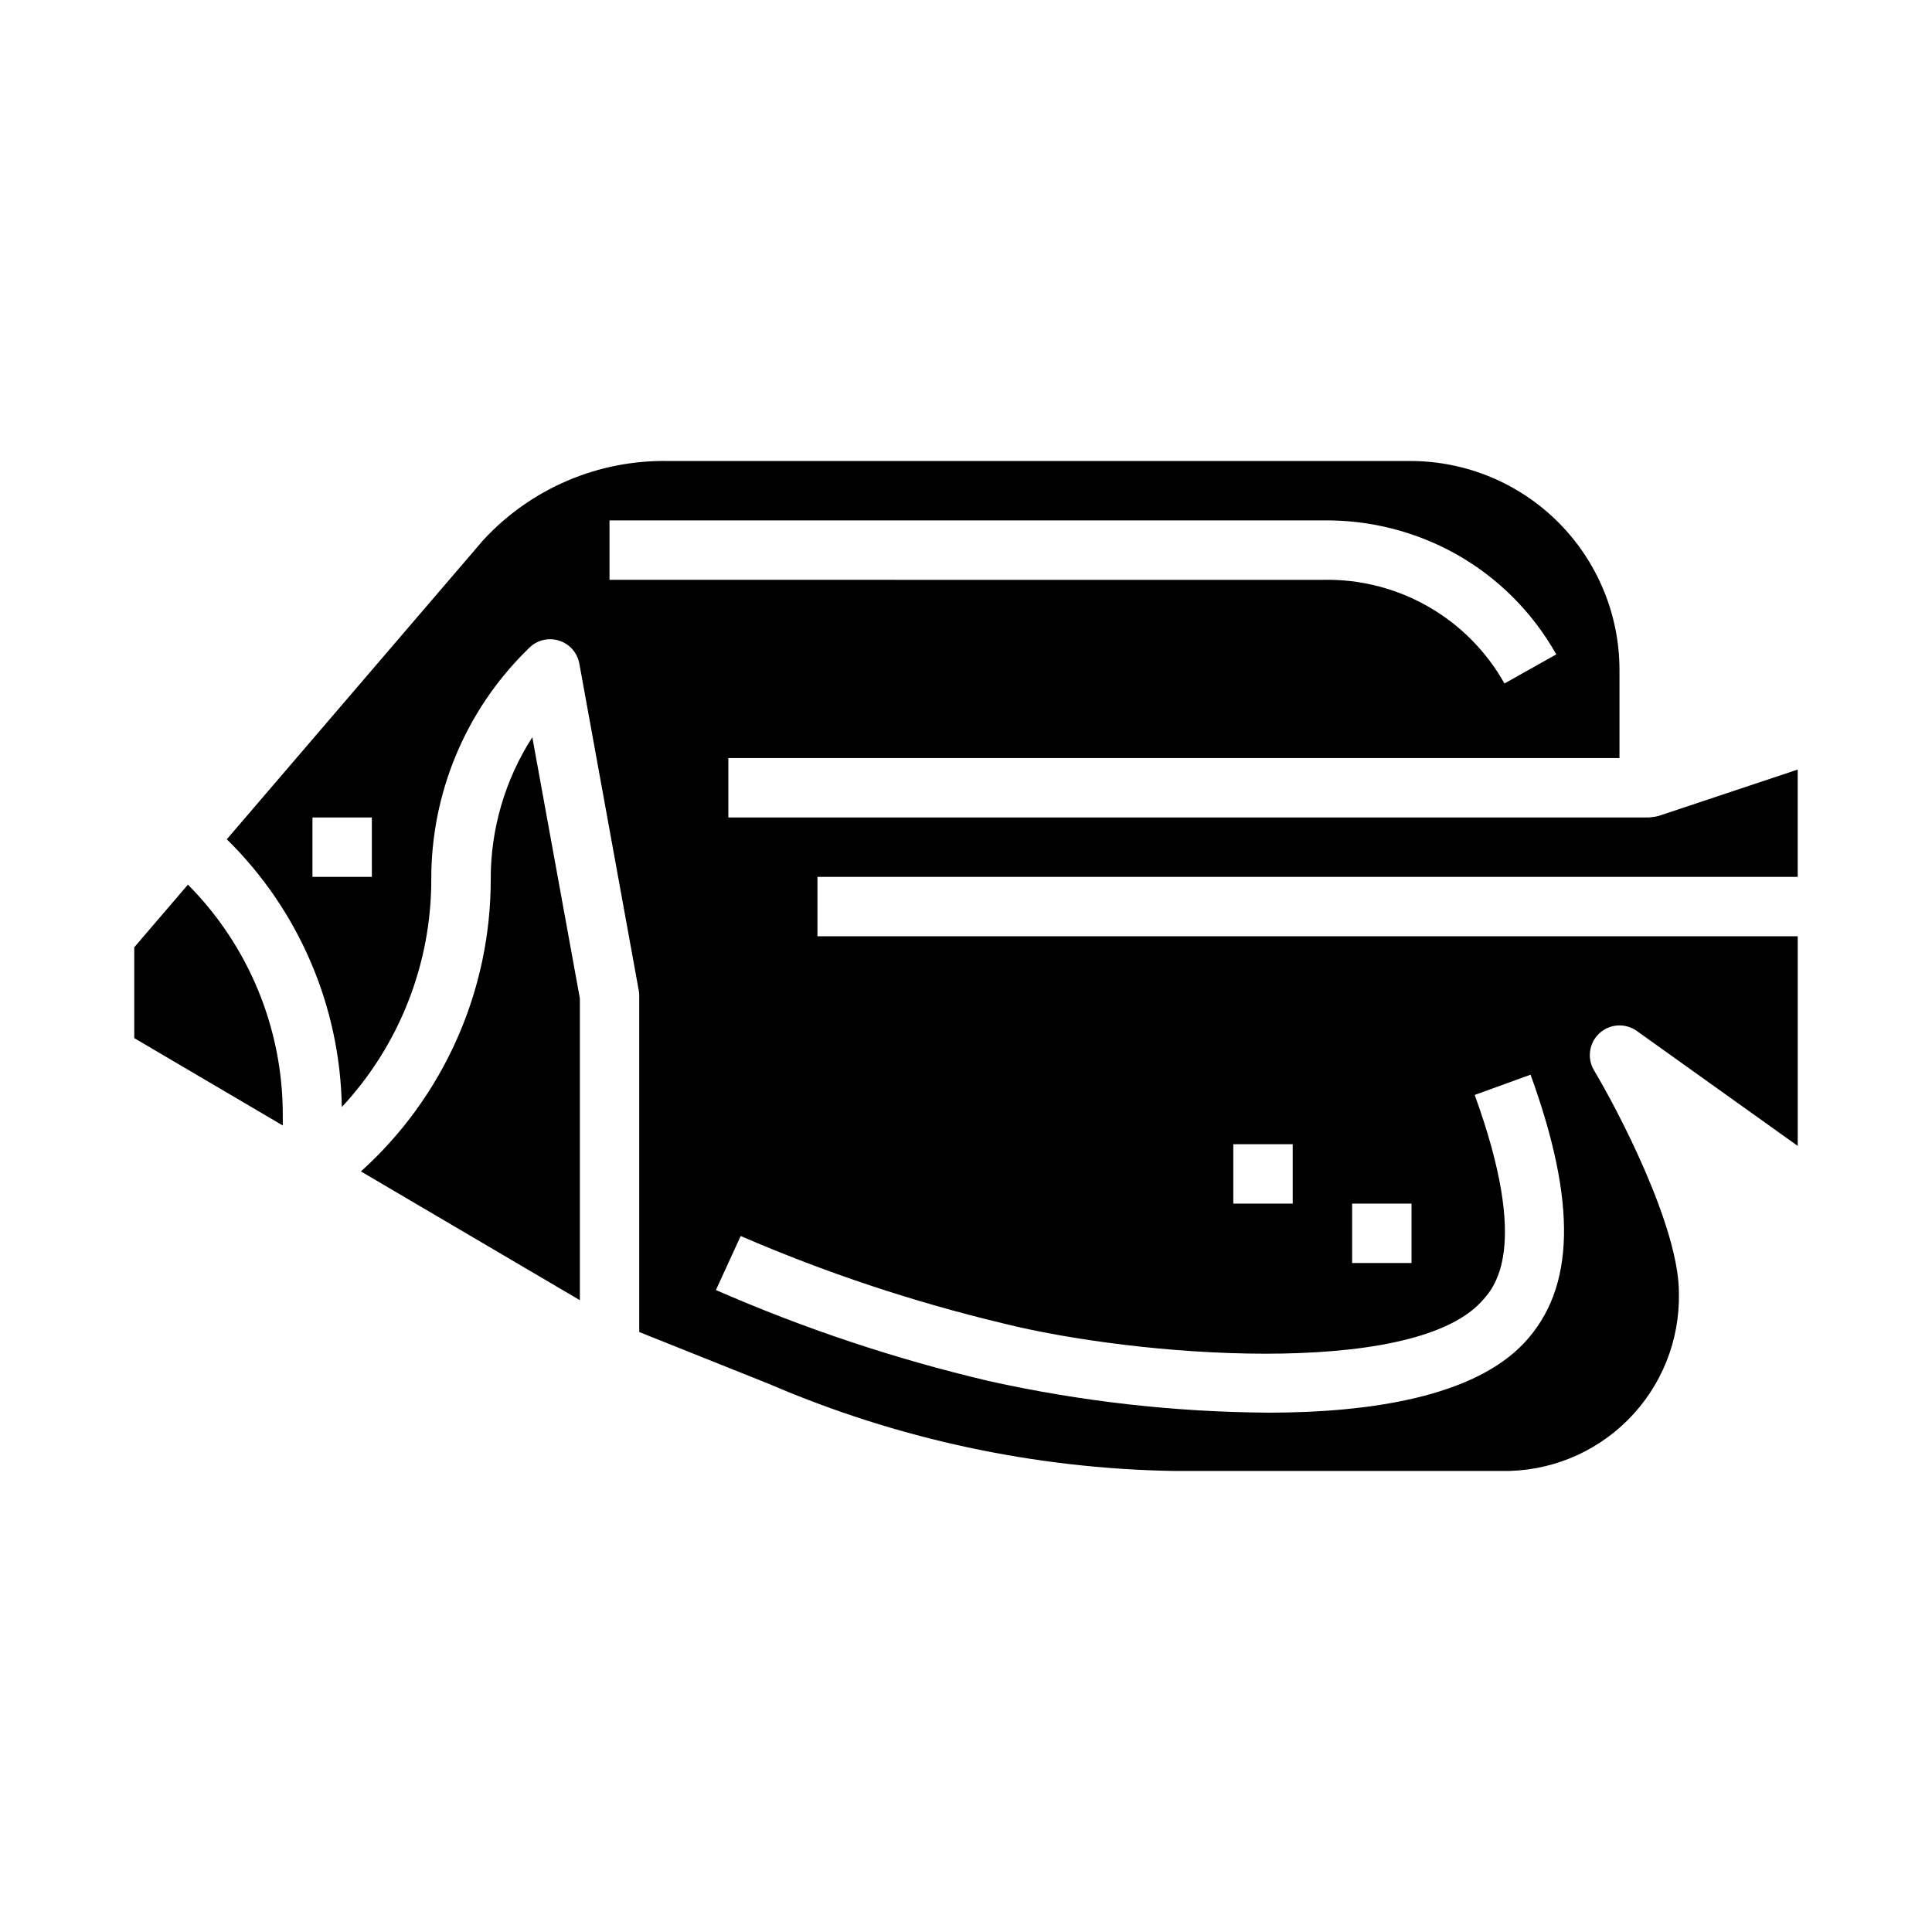
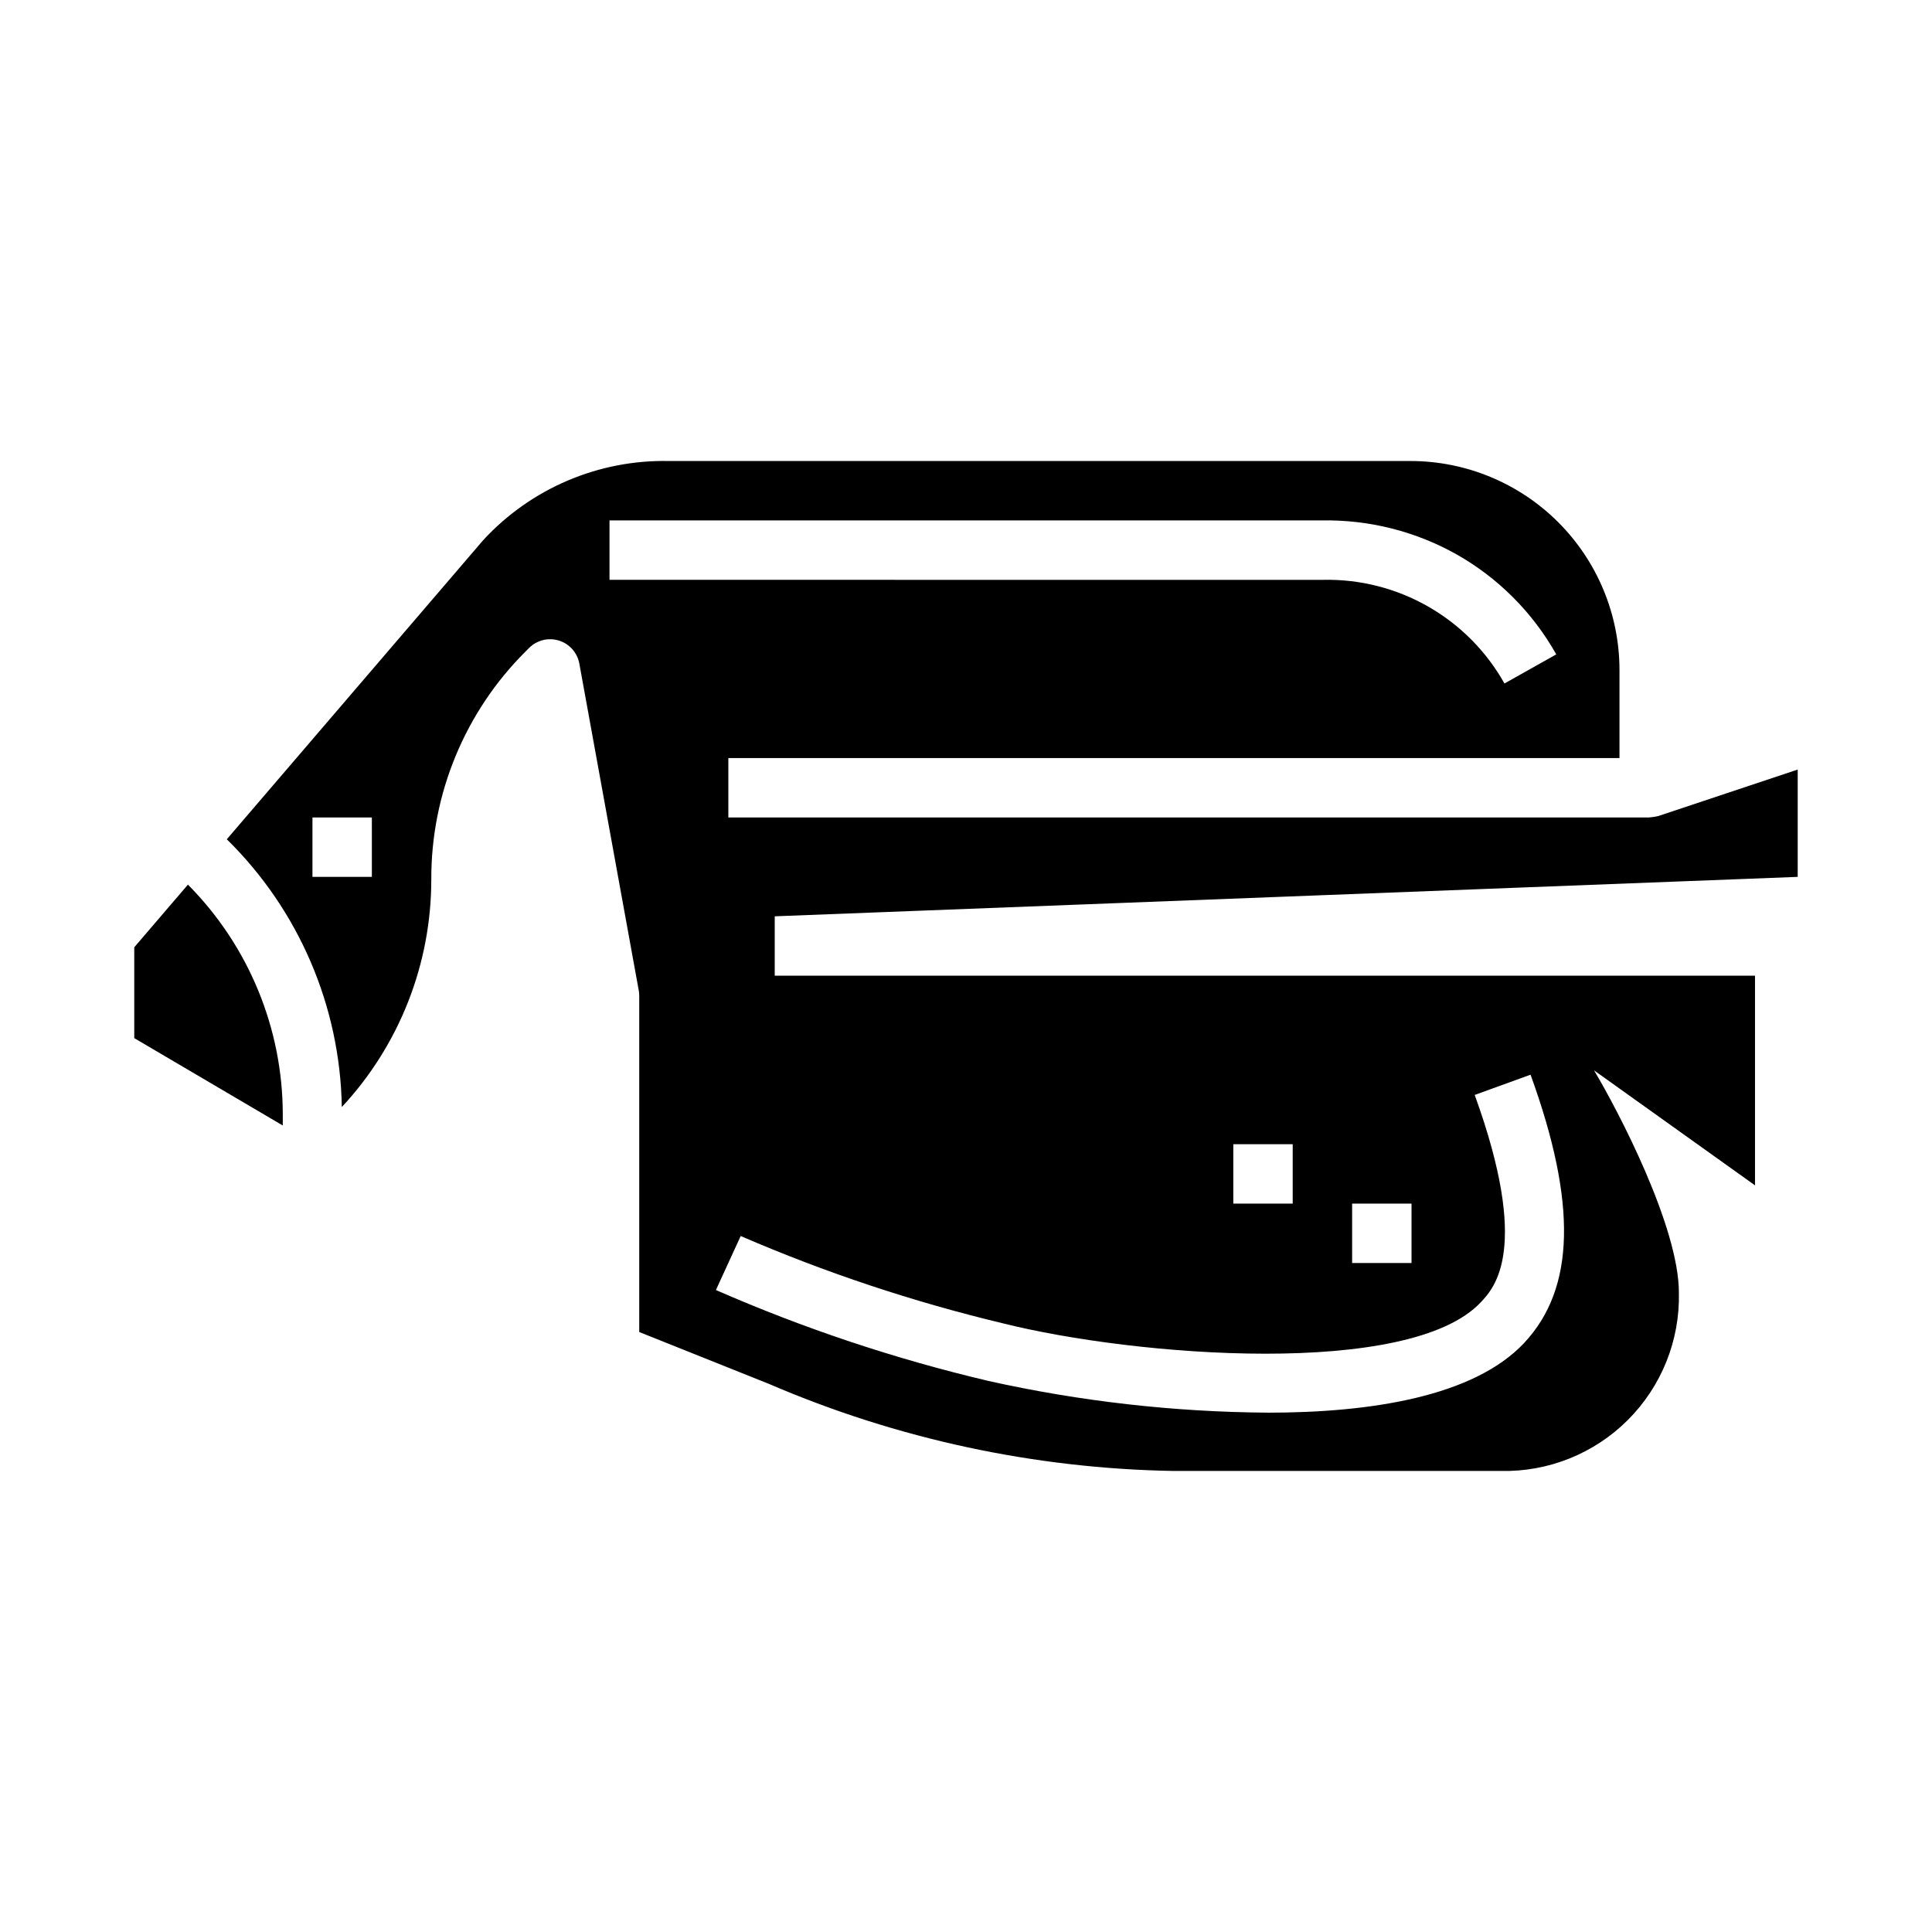
<svg xmlns="http://www.w3.org/2000/svg" fill="#000000" width="800px" height="800px" version="1.1" viewBox="144 144 512 512">
  <g>
-     <path d="m274.05 377.04c0.023 29.512-12.48 57.645-34.402 77.398l58.02 34.125v-79.988l-12.598-69.195c-7.227 11.23-11.055 24.309-11.02 37.66z" />
-     <path d="m620.41 376.38v-28.441l-36.871 12.297c-0.816 0.199-1.648 0.332-2.488 0.398h-244.03v-15.742h236.16v-23.371c-0.016-14.676-5.856-28.742-16.23-39.121-10.375-10.375-24.445-16.211-39.117-16.227h-196.56c-18.645-0.383-36.555 7.246-49.199 20.953l-67.969 79.289c19.078 18.738 30.027 44.227 30.48 70.965 15.258-16.387 23.73-37.949 23.711-60.34-0.062-22.684 8.953-44.453 25.043-60.449l0.883-0.883c2.066-2.07 5.117-2.82 7.91-1.945 2.797 0.871 4.875 3.223 5.398 6.106l15.742 86.594 0.004-0.004c0.086 0.465 0.125 0.938 0.125 1.41v89.133l34.418 13.762c33.914 14.605 70.355 22.438 107.28 23.059h86.594c12.613 0.285 24.793-4.602 33.711-13.52 8.922-8.922 13.805-21.102 13.52-33.715 0-17.547-16.238-48.492-22.492-58.93h0.004c-1.914-3.195-1.32-7.297 1.414-9.824 2.738-2.523 6.871-2.789 9.906-0.629l42.656 30.473v-55.555h-259.78v-15.742zm-377.86 0h-15.746v-15.746h15.742zm62.977-78.719v-15.746h188.93c12.355-0.195 24.543 2.867 35.34 8.879 11.152 6.262 20.367 15.473 26.629 26.625l-13.73 7.715h0.004c-4.769-8.508-11.762-15.562-20.23-20.398-8.469-4.84-18.094-7.285-27.844-7.074zm196.8 165.31h15.742v15.742h-15.742zm-31.488-15.742h15.742v15.742h-15.742zm-61.062 47.469c35.32 8.824 107.85 14.508 126.68-5.613 3.598-3.848 13.16-14.09-1.645-54.914l14.801-5.367c12.352 34.039 11.809 56.617-1.645 71.039-13.297 14.227-40.574 18.531-68.023 18.531l-0.004-0.008c-24.891-0.176-49.695-2.992-73.996-8.402-24.75-5.832-48.922-13.898-72.219-24.094l6.566-14.312c22.449 9.707 45.699 17.445 69.488 23.137z" />
+     <path d="m620.41 376.38v-28.441l-36.871 12.297c-0.816 0.199-1.648 0.332-2.488 0.398h-244.03v-15.742h236.16v-23.371c-0.016-14.676-5.856-28.742-16.23-39.121-10.375-10.375-24.445-16.211-39.117-16.227h-196.56c-18.645-0.383-36.555 7.246-49.199 20.953l-67.969 79.289c19.078 18.738 30.027 44.227 30.48 70.965 15.258-16.387 23.73-37.949 23.711-60.34-0.062-22.684 8.953-44.453 25.043-60.449l0.883-0.883c2.066-2.07 5.117-2.82 7.91-1.945 2.797 0.871 4.875 3.223 5.398 6.106l15.742 86.594 0.004-0.004c0.086 0.465 0.125 0.938 0.125 1.41v89.133l34.418 13.762c33.914 14.605 70.355 22.438 107.28 23.059h86.594c12.613 0.285 24.793-4.602 33.711-13.52 8.922-8.922 13.805-21.102 13.52-33.715 0-17.547-16.238-48.492-22.492-58.93h0.004l42.656 30.473v-55.555h-259.78v-15.742zm-377.86 0h-15.746v-15.746h15.742zm62.977-78.719v-15.746h188.93c12.355-0.195 24.543 2.867 35.34 8.879 11.152 6.262 20.367 15.473 26.629 26.625l-13.73 7.715h0.004c-4.769-8.508-11.762-15.562-20.23-20.398-8.469-4.84-18.094-7.285-27.844-7.074zm196.8 165.31h15.742v15.742h-15.742zm-31.488-15.742h15.742v15.742h-15.742zm-61.062 47.469c35.32 8.824 107.85 14.508 126.68-5.613 3.598-3.848 13.16-14.09-1.645-54.914l14.801-5.367c12.352 34.039 11.809 56.617-1.645 71.039-13.297 14.227-40.574 18.531-68.023 18.531l-0.004-0.008c-24.891-0.176-49.695-2.992-73.996-8.402-24.75-5.832-48.922-13.898-72.219-24.094l6.566-14.312c22.449 9.707 45.699 17.445 69.488 23.137z" />
    <path d="m218.94 439.36c-0.012-22.828-9.047-44.727-25.137-60.922l-14.223 16.602v24.074l39.359 23.152z" />
  </g>
</svg>